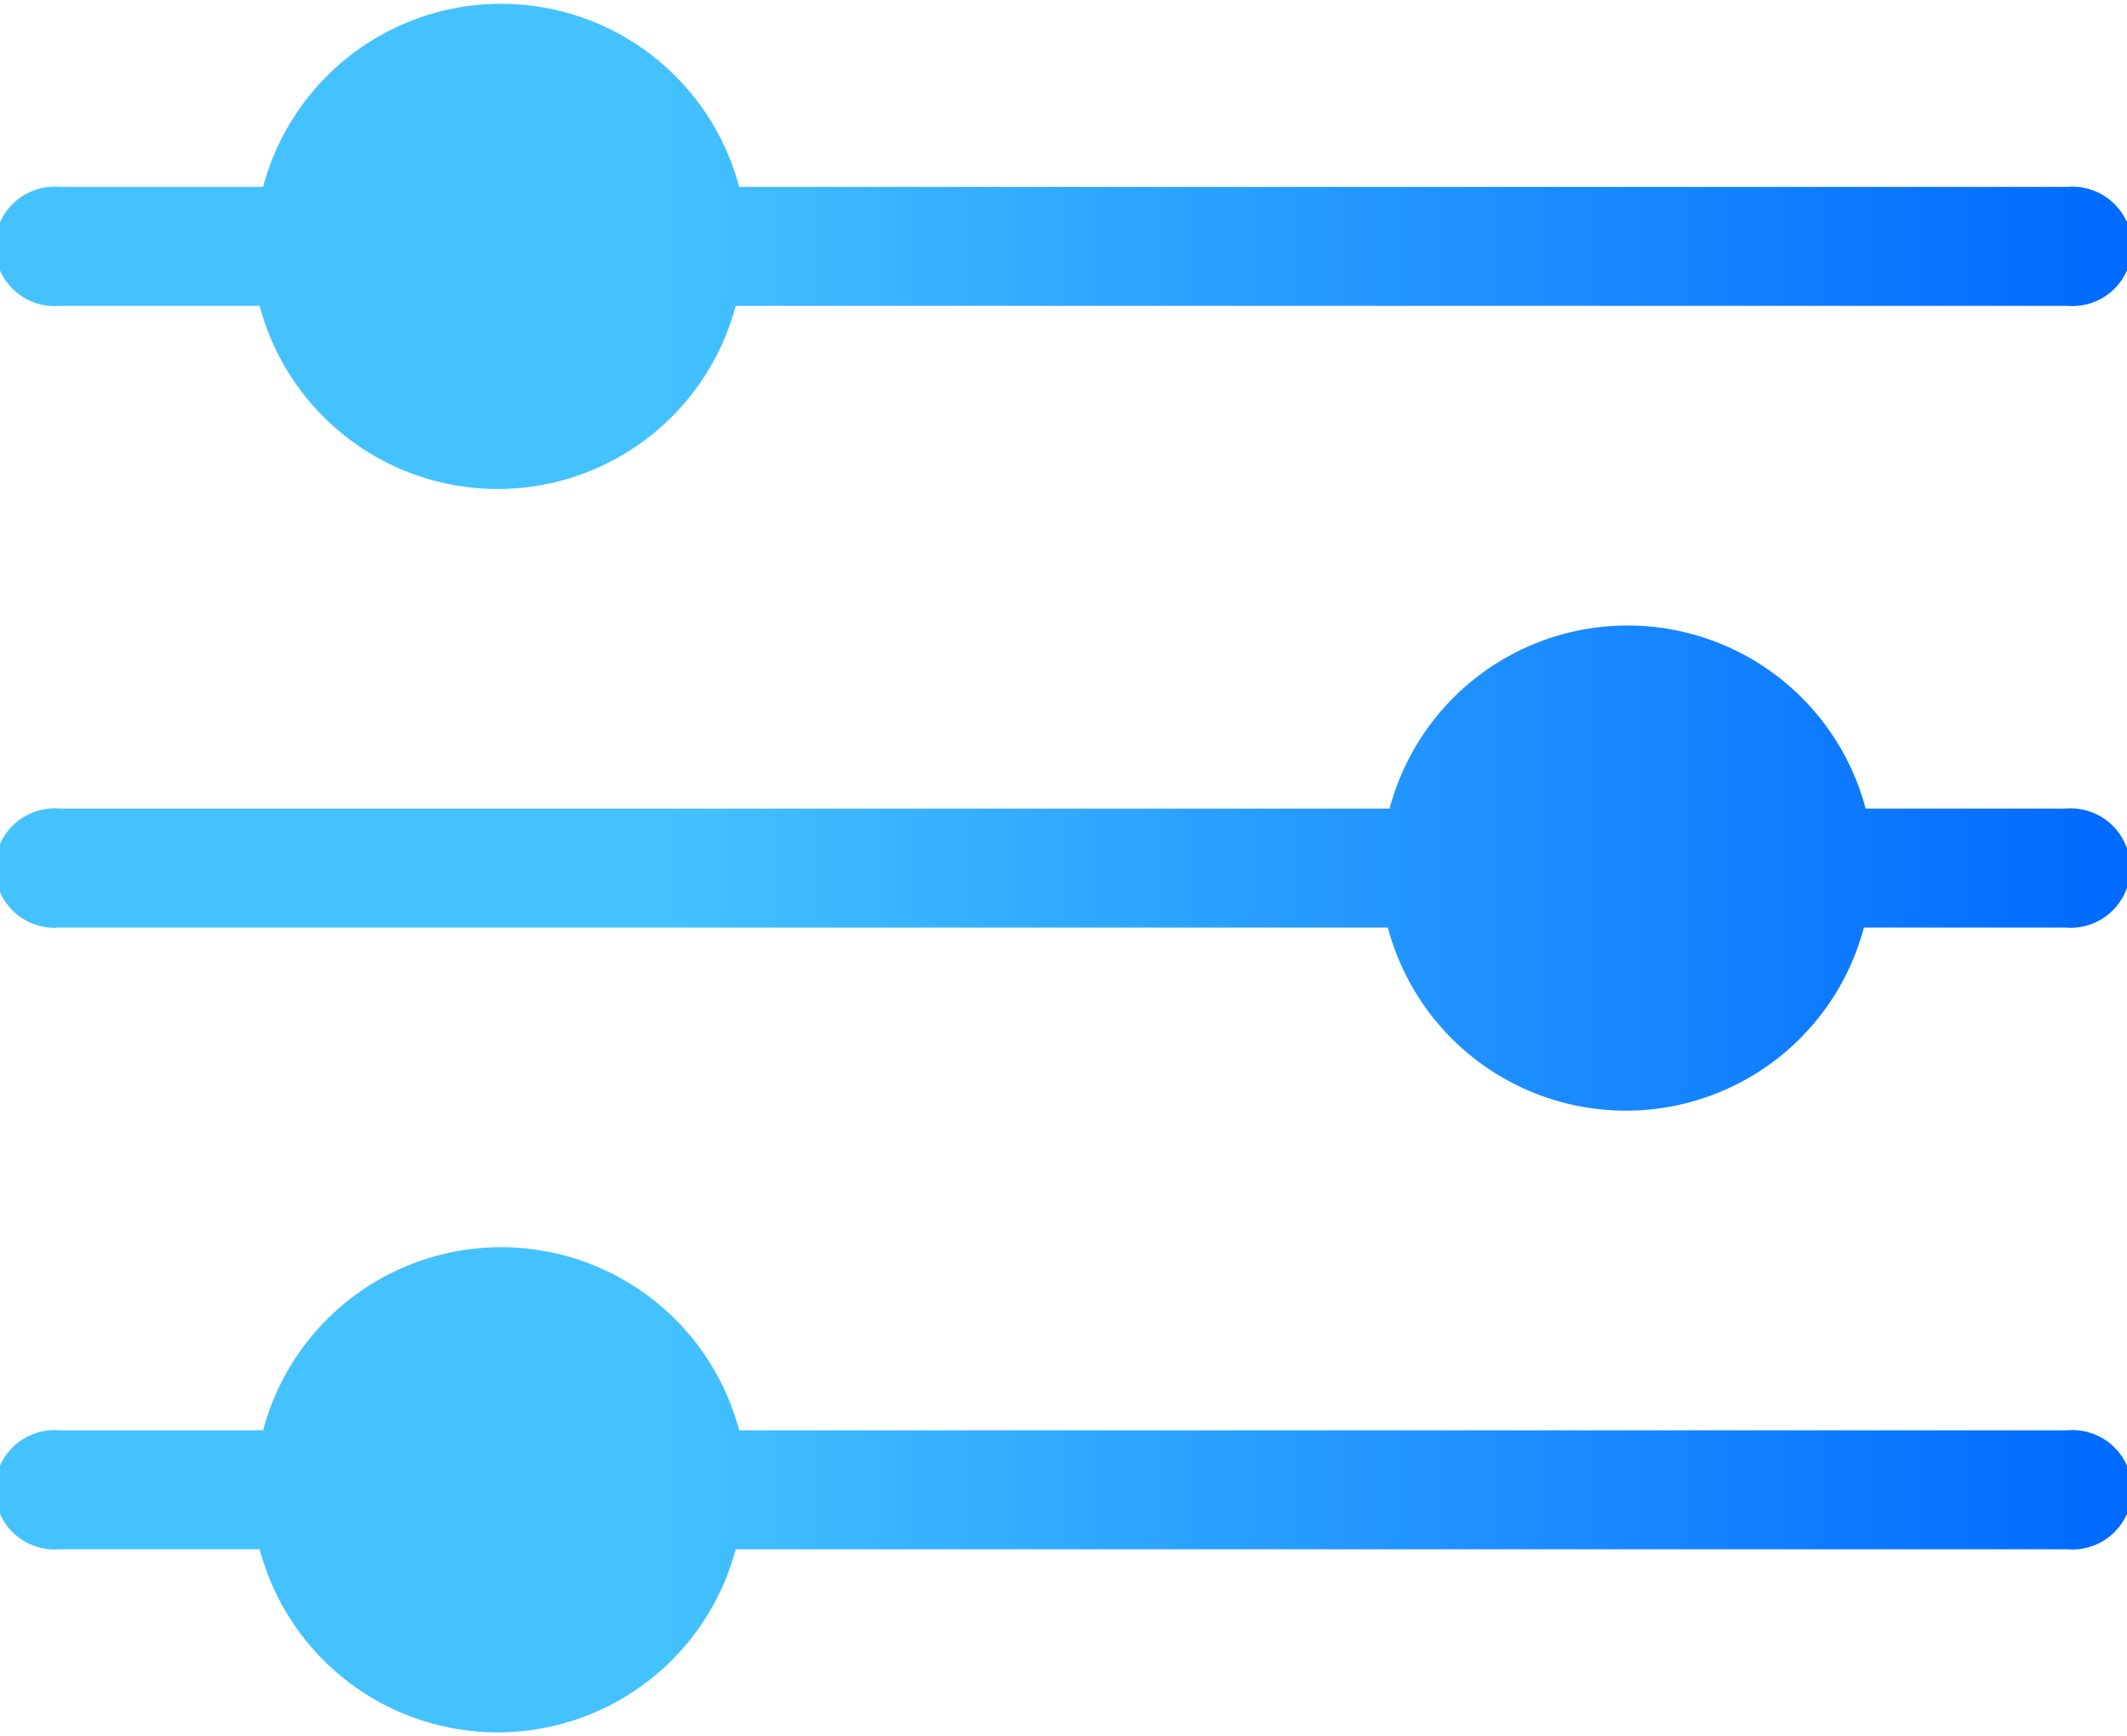
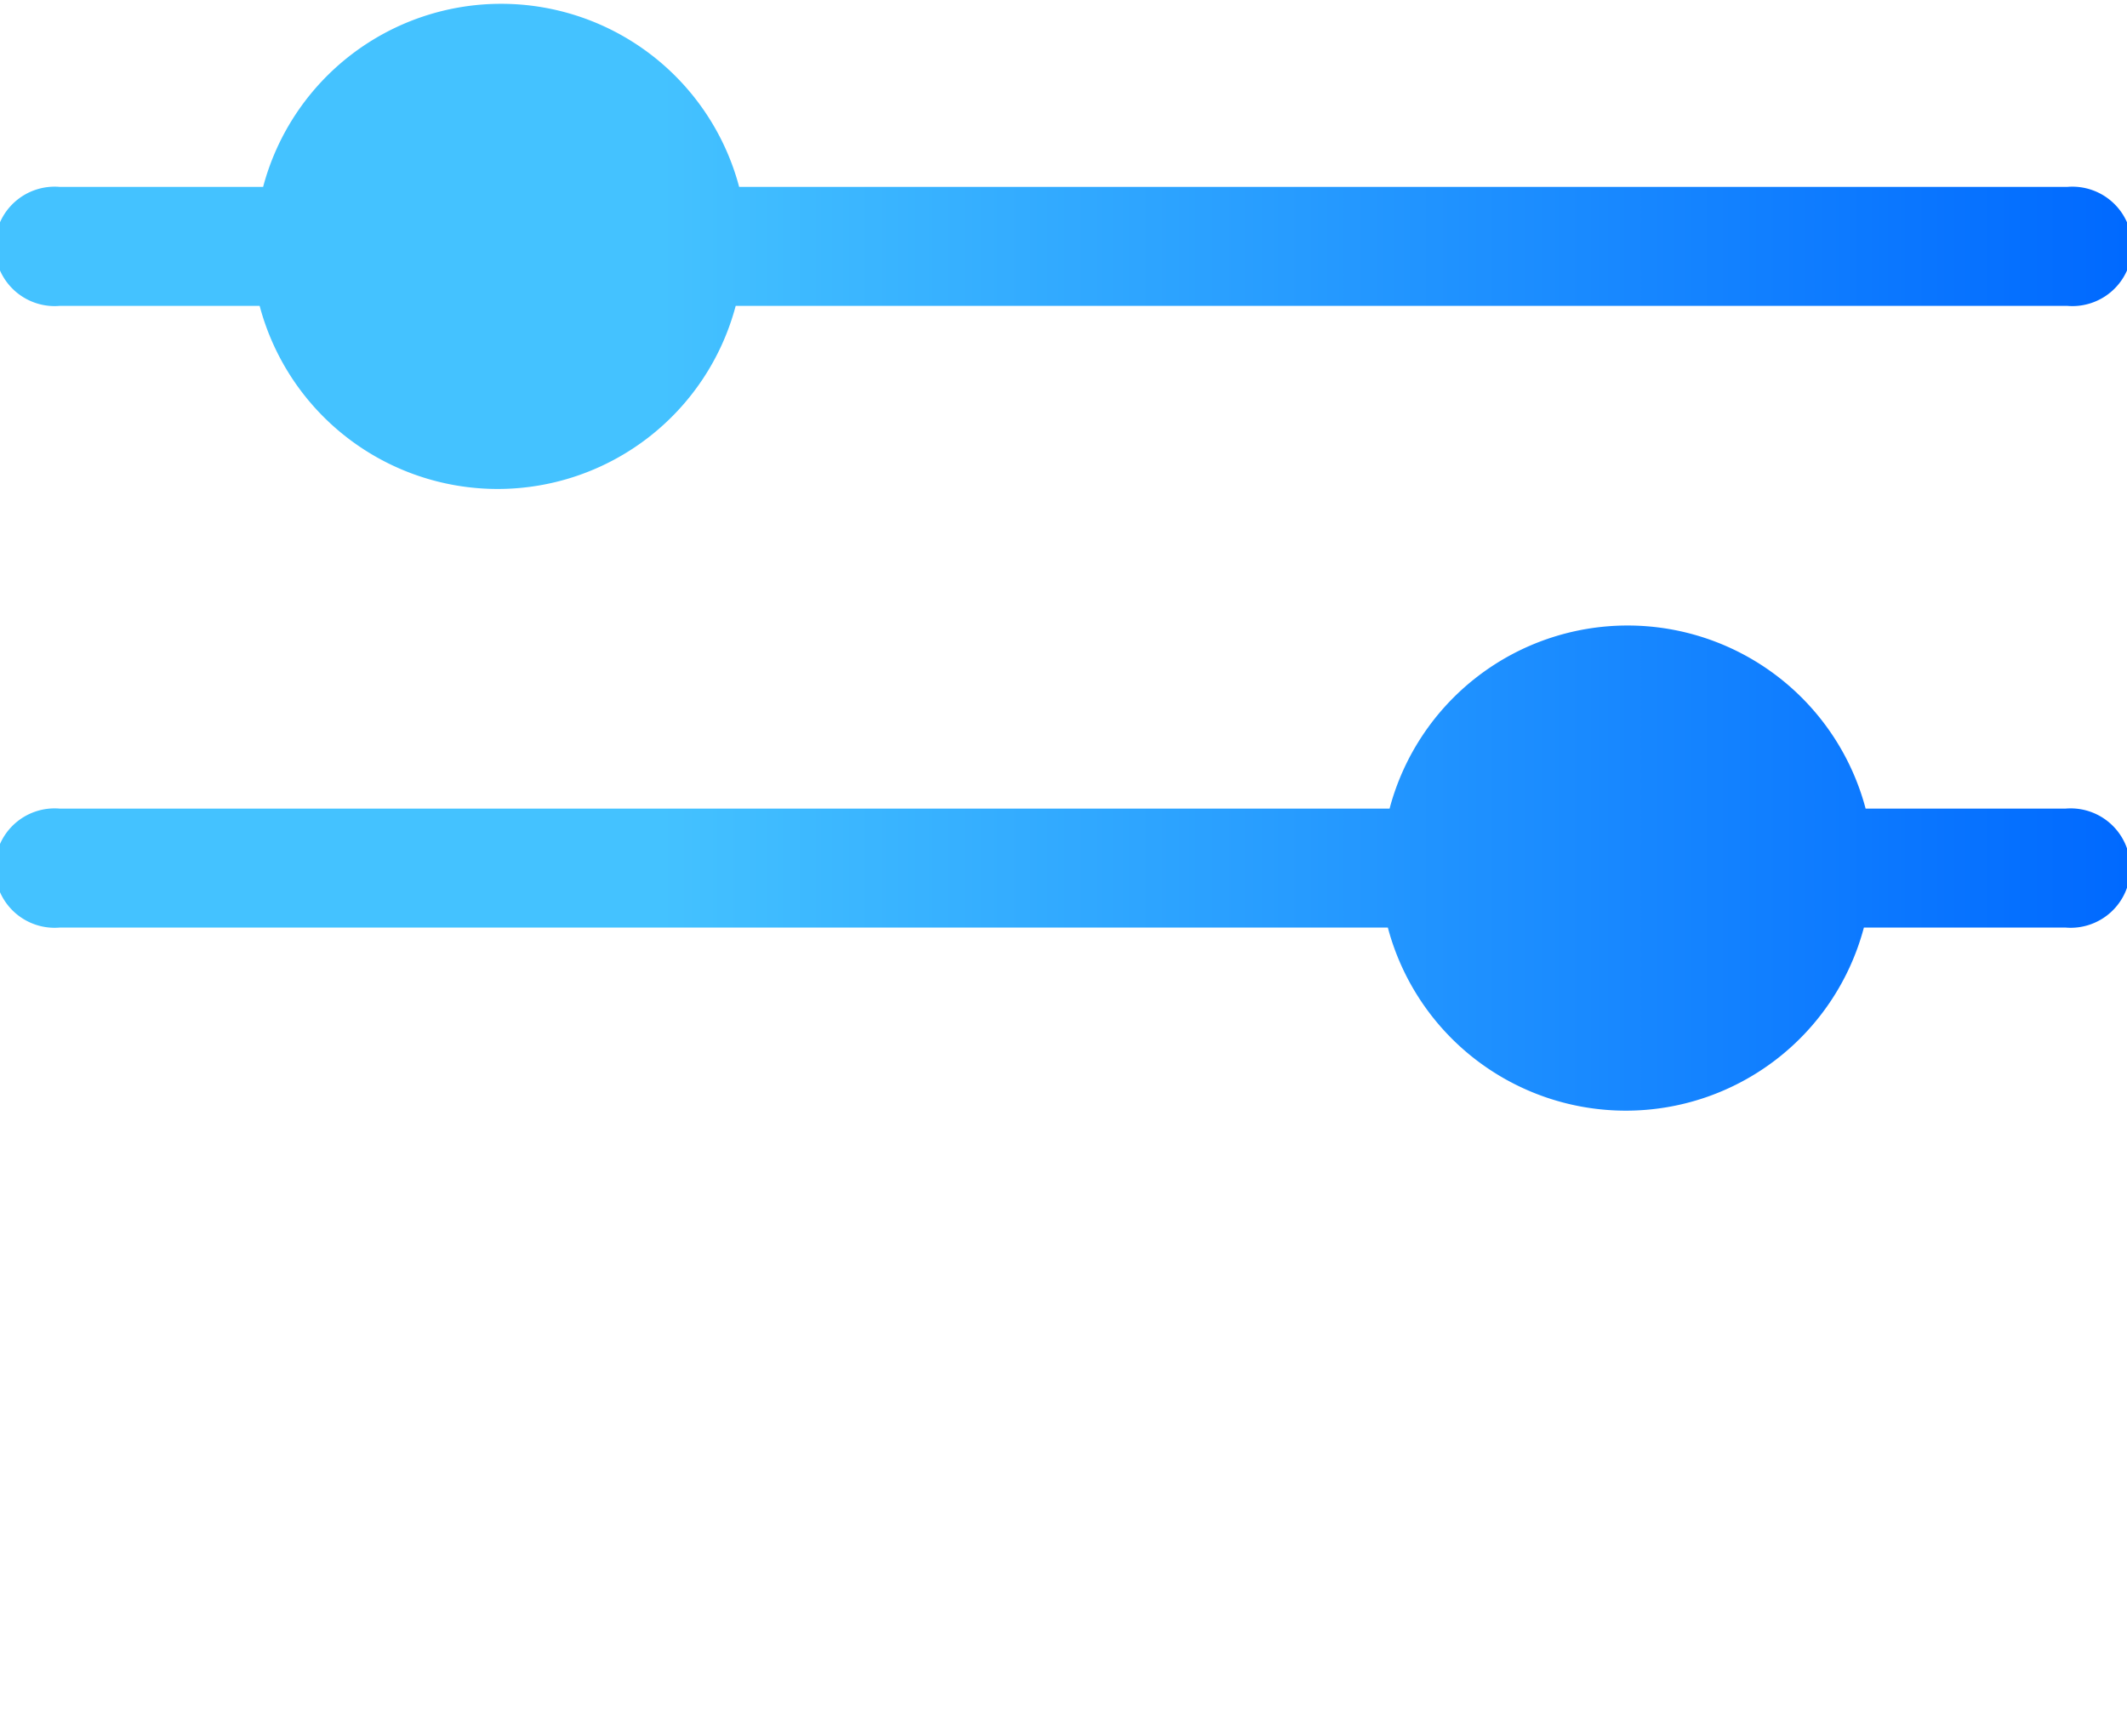
<svg xmlns="http://www.w3.org/2000/svg" xmlns:xlink="http://www.w3.org/1999/xlink" viewBox="0 0 49.15 40.13">
  <defs>
    <style>.cls-1{fill:url(#linear-gradient);}.cls-2{fill:url(#linear-gradient-2);}.cls-3{fill:url(#linear-gradient-3);}</style>
    <linearGradient id="linear-gradient" y1="20.06" x2="49.15" y2="20.06" gradientUnits="userSpaceOnUse">
      <stop offset="0.31" stop-color="#44c2ff" />
      <stop offset="1" stop-color="#0069ff" />
    </linearGradient>
    <linearGradient id="linear-gradient-2" y1="5.69" x2="49.15" y2="5.69" xlink:href="#linear-gradient" />
    <linearGradient id="linear-gradient-3" y1="34.44" x2="49.15" y2="34.44" xlink:href="#linear-gradient" />
  </defs>
  <g id="Layer_2" data-name="Layer 2">
    <g id="Layer_1-2" data-name="Layer 1">
      <path class="cls-1" d="M47.77,18.69H43.11a5.69,5.69,0,0,0-11,0H1.38a1.38,1.38,0,1,0,0,2.75H32.07a5.69,5.69,0,0,0,11,0h4.66a1.38,1.38,0,1,0,0-2.75Z" />
      <path class="cls-2" d="M1.38,7.07H6a5.69,5.69,0,0,0,11,0H47.77a1.38,1.38,0,1,0,0-2.75H17.08a5.69,5.69,0,0,0-11,0H1.38a1.38,1.38,0,1,0,0,2.75Z" />
-       <path class="cls-3" d="M47.77,33.06H17.08a5.69,5.69,0,0,0-11,0H1.38a1.38,1.38,0,1,0,0,2.75H6a5.69,5.69,0,0,0,11,0H47.77a1.38,1.38,0,1,0,0-2.75Z" />
    </g>
  </g>
</svg>